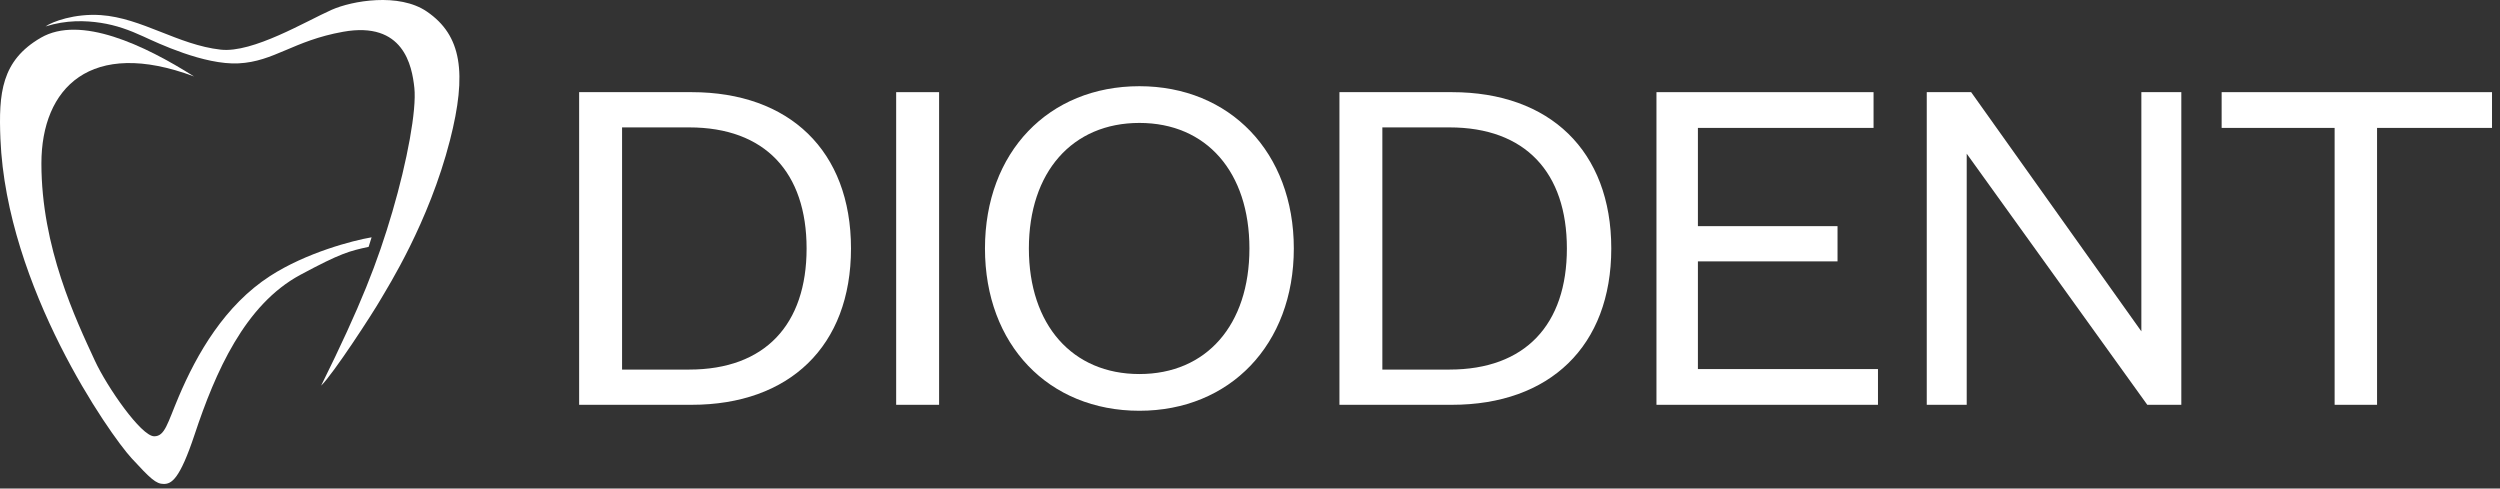
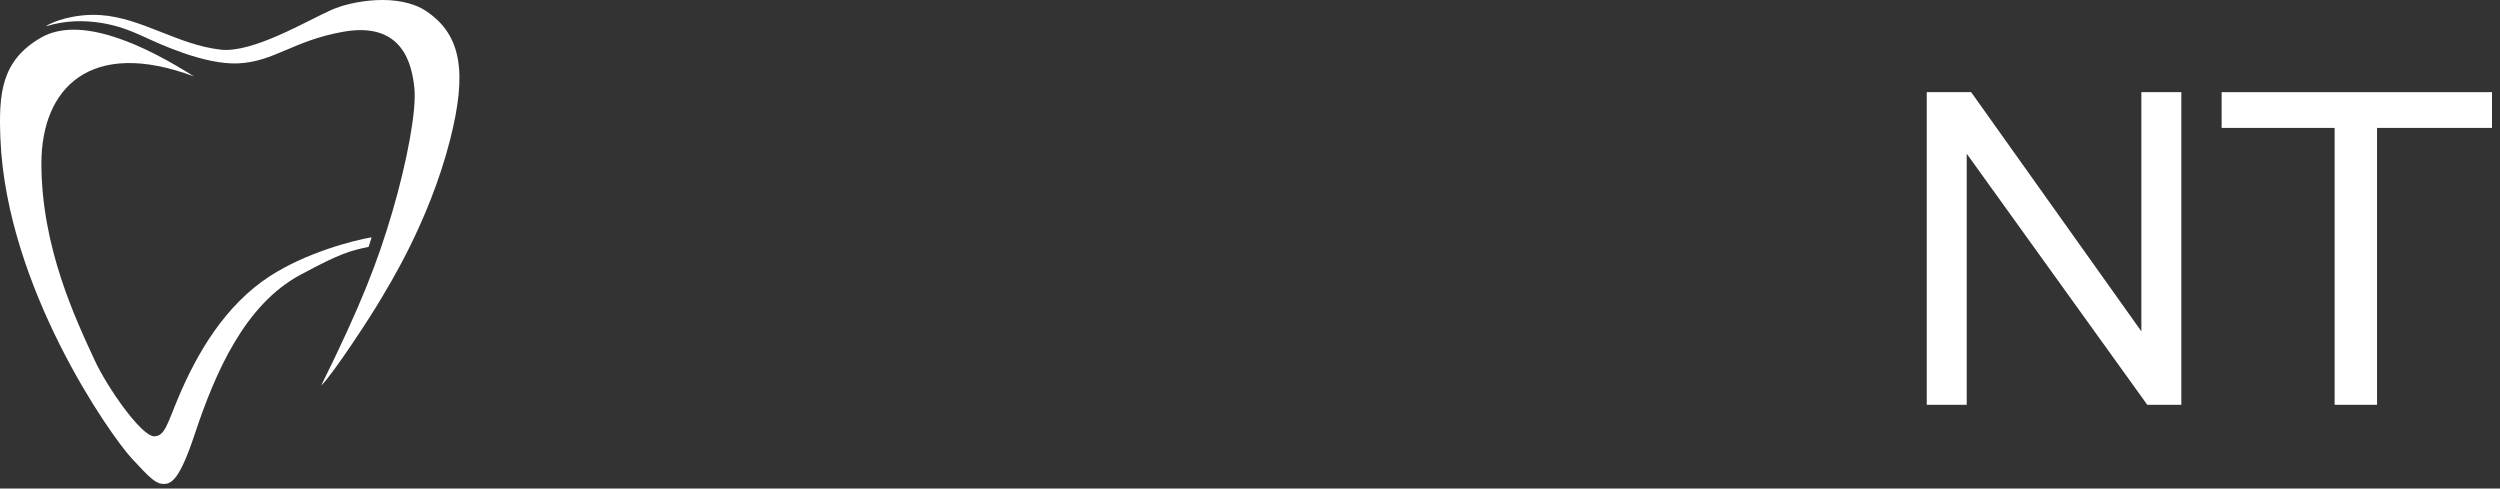
<svg xmlns="http://www.w3.org/2000/svg" width="174" height="34" viewBox="0 0 174 34" fill="none">
  <rect x="0" y="0" width="174" height="34" fill="#333333" stroke="none" />
-   <path d="M43.296 25.722V8.867H47.966C53.254 8.867 56.139 12.01 56.139 17.294C56.139 22.579 53.254 25.722 47.966 25.722H43.296ZM40.308 28.174H48.137C54.936 28.174 59.229 24.098 59.229 17.294C59.229 10.49 54.936 6.414 48.137 6.414H40.308V28.174Z" fill="white" />
-   <path d="M62.373 6.414V28.174H65.361V6.414H62.373Z" fill="white" />
-   <path d="M90.05 17.294C90.05 10.594 85.586 6 79.302 6C72.984 6 68.554 10.594 68.554 17.294C68.554 23.995 72.984 28.589 79.302 28.589C85.586 28.589 90.05 23.995 90.05 17.294ZM86.96 17.294C86.96 22.613 83.972 26.033 79.302 26.033C74.632 26.033 71.61 22.613 71.61 17.294C71.61 11.976 74.632 8.556 79.302 8.556C83.972 8.556 86.96 11.976 86.96 17.294Z" fill="white" />
-   <path d="M96.212 25.722V8.867H100.882C106.17 8.867 109.055 12.01 109.055 17.294C109.055 22.579 106.17 25.722 100.882 25.722H96.212ZM93.225 28.174H101.054C107.853 28.174 112.145 24.098 112.145 17.294C112.145 10.49 107.853 6.414 101.054 6.414H93.225V28.174Z" fill="white" />
-   <path d="M130.707 25.687H118.174V18.192H127.892V15.74H118.174V8.902H130.399V6.414H115.29V28.174H130.707V25.687Z" fill="white" />
  <path d="M137.192 6.414H134.102V28.174H136.883V10.697L149.451 28.174H151.82V6.414H149.039V23.062L137.192 6.414Z" fill="white" />
  <path d="M165.443 28.174V8.902H173.444V6.414H154.626V8.902H162.49V28.174H165.443Z" fill="white" />
  <g clip-path="url(#clip0_378_103)">
    <path d="M7.015 1.051C5.196 0.927 3.626 1.508 3.171 1.839C4.618 1.383 5.94 1.425 7.015 1.59C8.09 1.756 8.999 2.088 9.991 2.544C10.977 2.998 14.21 4.53 16.604 4.41C19.084 4.286 20.407 2.834 23.879 2.212C28.094 1.457 28.674 4.576 28.839 6.11C29.004 7.644 28.343 11.21 27.31 14.734C26.276 18.259 25.119 21.244 22.35 26.842C23.176 26.054 25.957 21.783 26.524 20.788C26.949 20.042 29.844 15.522 31.319 9.759C32.517 5.073 32.135 2.461 29.707 0.803C27.764 -0.524 24.499 0.056 23.094 0.678C21.316 1.465 17.599 3.705 15.364 3.456C12.388 3.125 9.867 1.246 7.015 1.051Z" fill="white" />
    <path d="M2.841 2.627C5.585 1.035 10.033 3.125 13.505 5.322C6.313 2.627 2.882 6.108 2.882 11.376C2.882 17.222 5.279 22.239 6.602 25.1C7.445 26.924 9.826 30.366 10.735 30.366C11.479 30.366 11.653 29.464 12.43 27.629C13.711 24.602 15.654 21.244 18.795 19.212C21.308 17.587 24.554 16.738 25.863 16.517C25.822 16.642 25.722 16.948 25.656 17.181L25.645 17.183C24.33 17.472 23.747 17.6 20.903 19.129C17.042 21.206 14.992 25.888 13.546 30.242C12.503 33.381 11.934 33.683 11.396 33.683C10.859 33.683 10.467 33.312 9.165 31.9C7.635 30.242 0.457 20 0.03 9.676C-0.102 6.486 0.096 4.219 2.841 2.627Z" fill="white" />
  </g>
  <defs>
    <clipPath id="clip0_378_103">
      <rect width="32" height="33.73" fill="white" />
    </clipPath>
  </defs>
</svg>